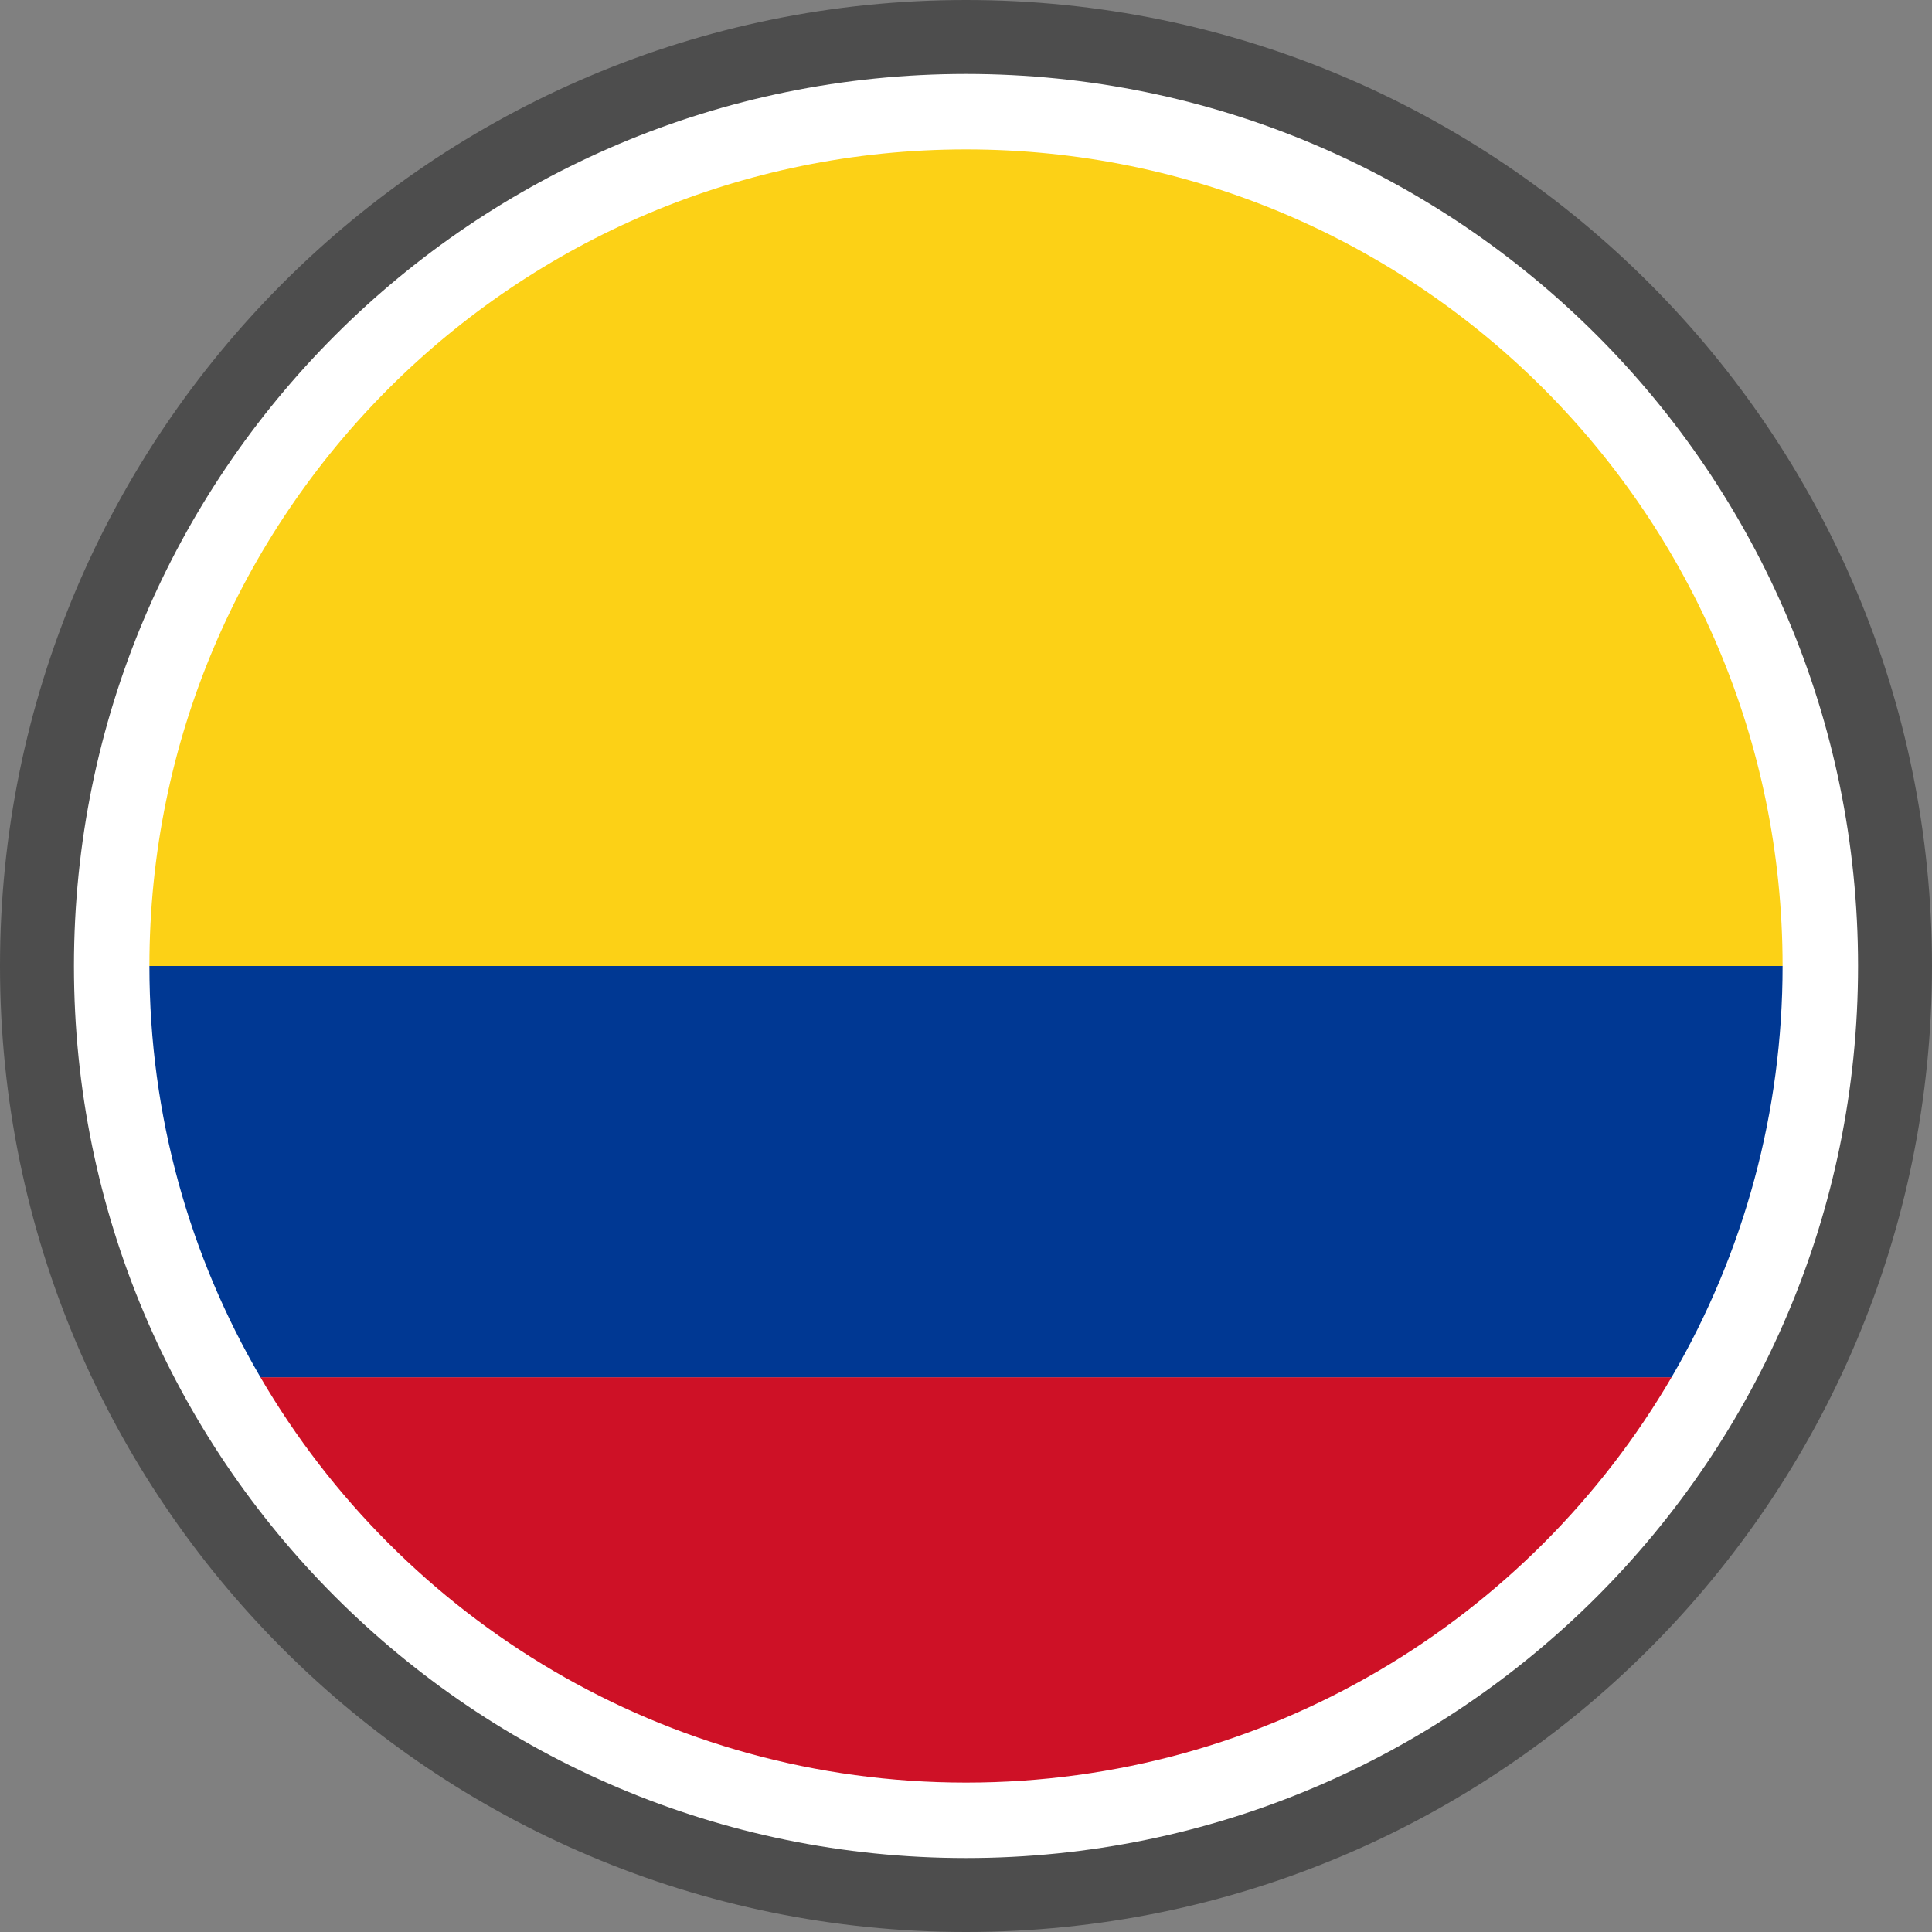
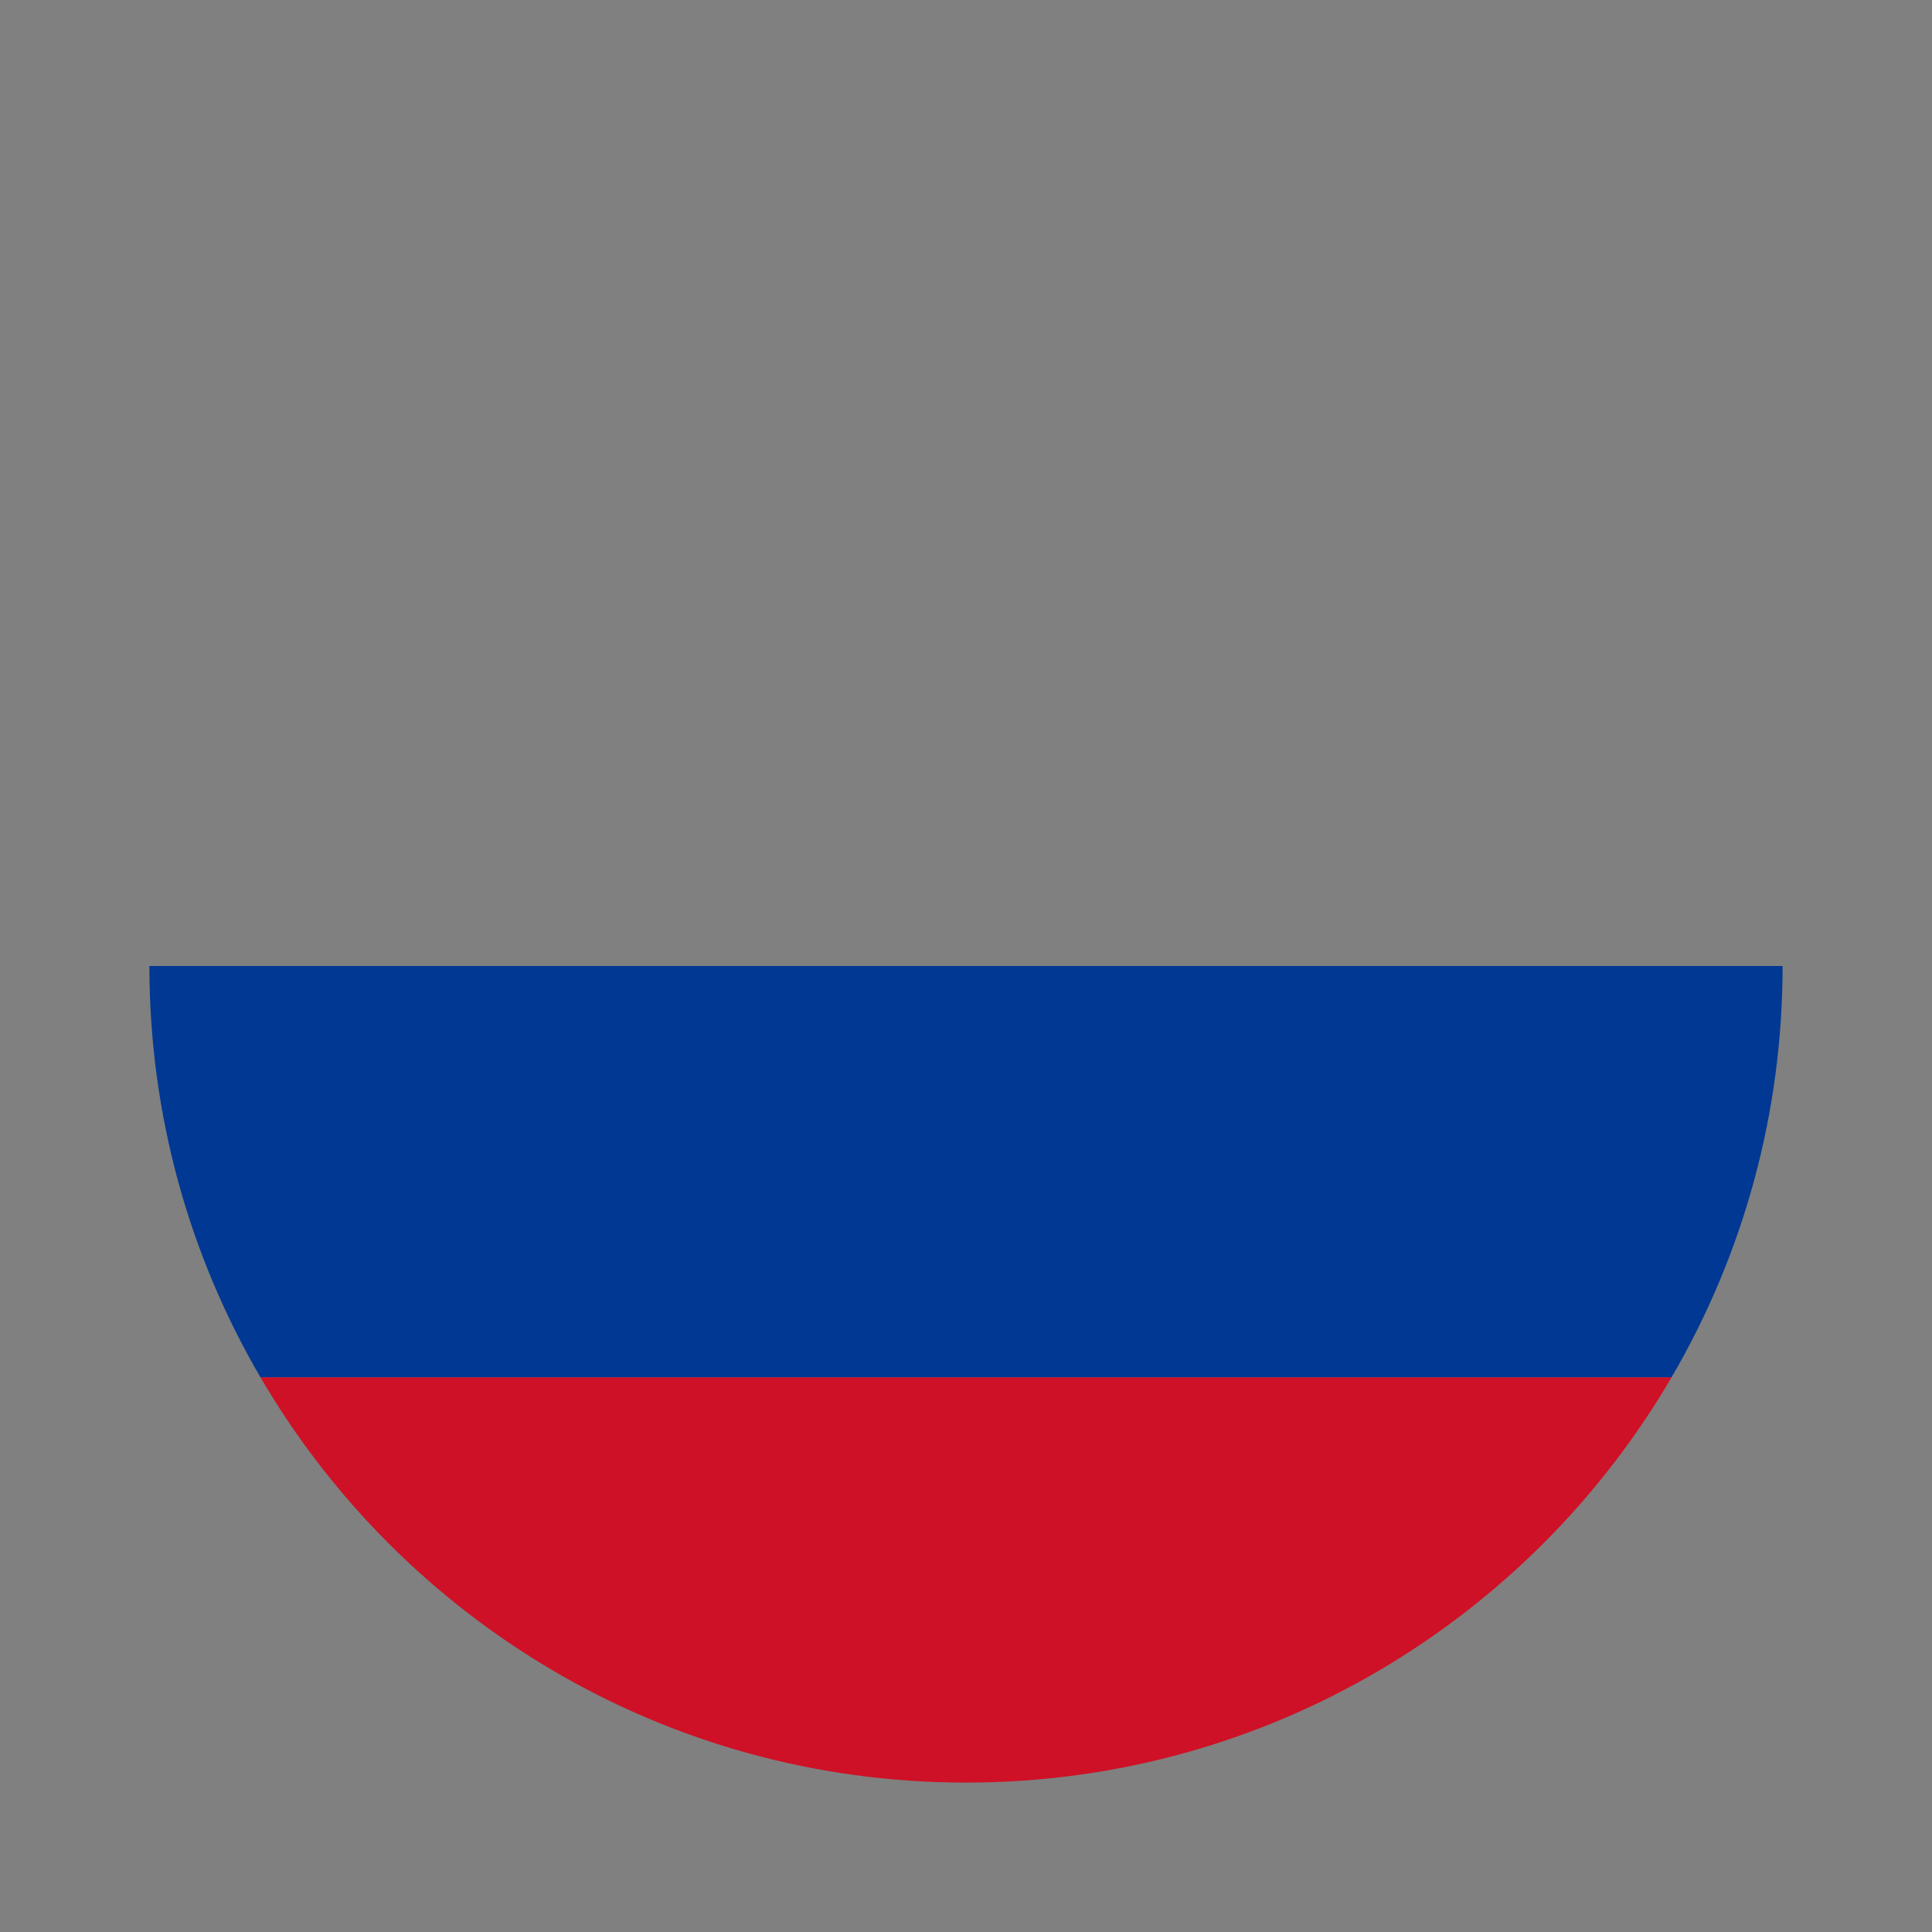
<svg xmlns="http://www.w3.org/2000/svg" shape-rendering="geometricPrecision" text-rendering="geometricPrecision" image-rendering="optimizeQuality" fill-rule="evenodd" clip-rule="evenodd" viewBox="0 0 512 512">
  <rect x="0" y="0" width="512" height="512" fill="#808080" stroke="none" />
  <g fill-rule="nonzero">
-     <path fill="#4D4D4D" d="M256 0c70.684 0 134.689 28.664 181.013 74.987C483.336 121.311 512 185.316 512 256c0 70.684-28.664 134.689-74.987 181.013C390.689 483.336 326.684 512 256 512c-70.676 0-134.689-28.664-181.013-74.987C28.664 390.689 0 326.676 0 256c0-70.684 28.664-134.689 74.987-181.013C121.311 28.664 185.316 0 256 0z" />
-     <path fill="#fff" d="M256.001 19.597c65.277 0 124.381 26.46 167.161 69.242 42.782 42.78 69.242 101.884 69.242 167.161s-26.462 124.382-69.242 167.161c-42.78 42.78-101.884 69.243-167.161 69.243s-124.382-26.46-167.161-69.243C46.057 380.382 19.597 321.277 19.597 256s26.46-124.381 69.24-167.163c42.782-42.78 101.887-69.24 167.164-69.24z" />
    <path fill="#CE1126" d="M442.987 364.987c-37.529 64.25-107.213 107.42-186.986 107.42-79.777 0-149.457-43.17-186.986-107.42h373.972z" />
    <path fill="#003893" d="M442.987 364.987H69.015C50.319 332.981 39.594 295.745 39.594 256l432.813-.005c0 38.397-10.052 75.832-29.42 108.992z" />
-     <path fill="#FCD116" d="M472.407 255.995H39.594c.003-119.518 96.889-216.401 216.407-216.401 119.515 0 216.404 96.883 216.406 216.401z" />
  </g>
</svg>